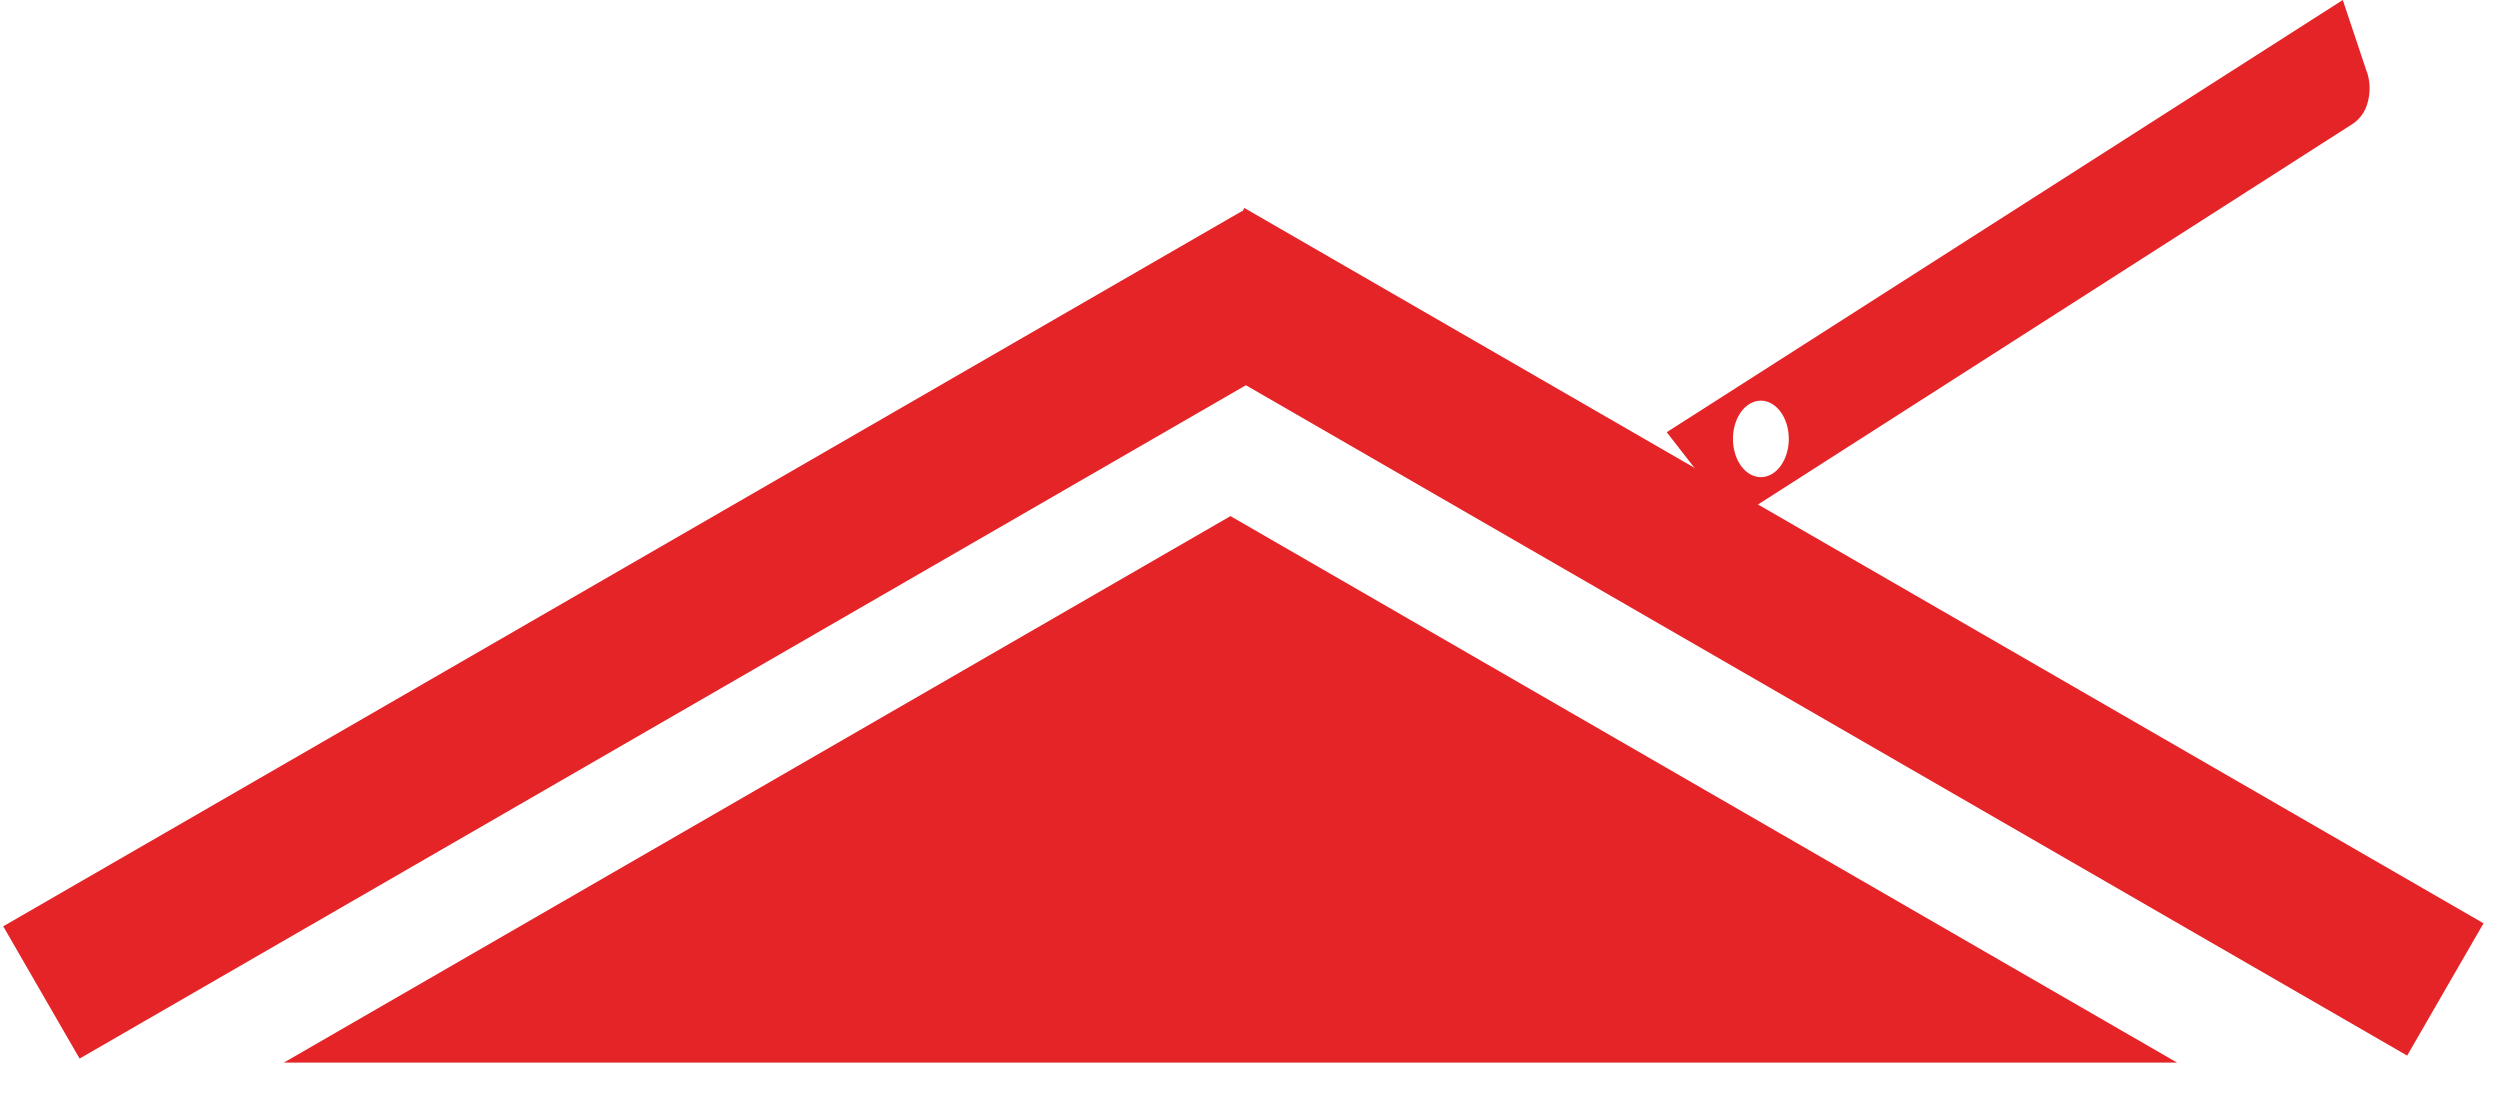
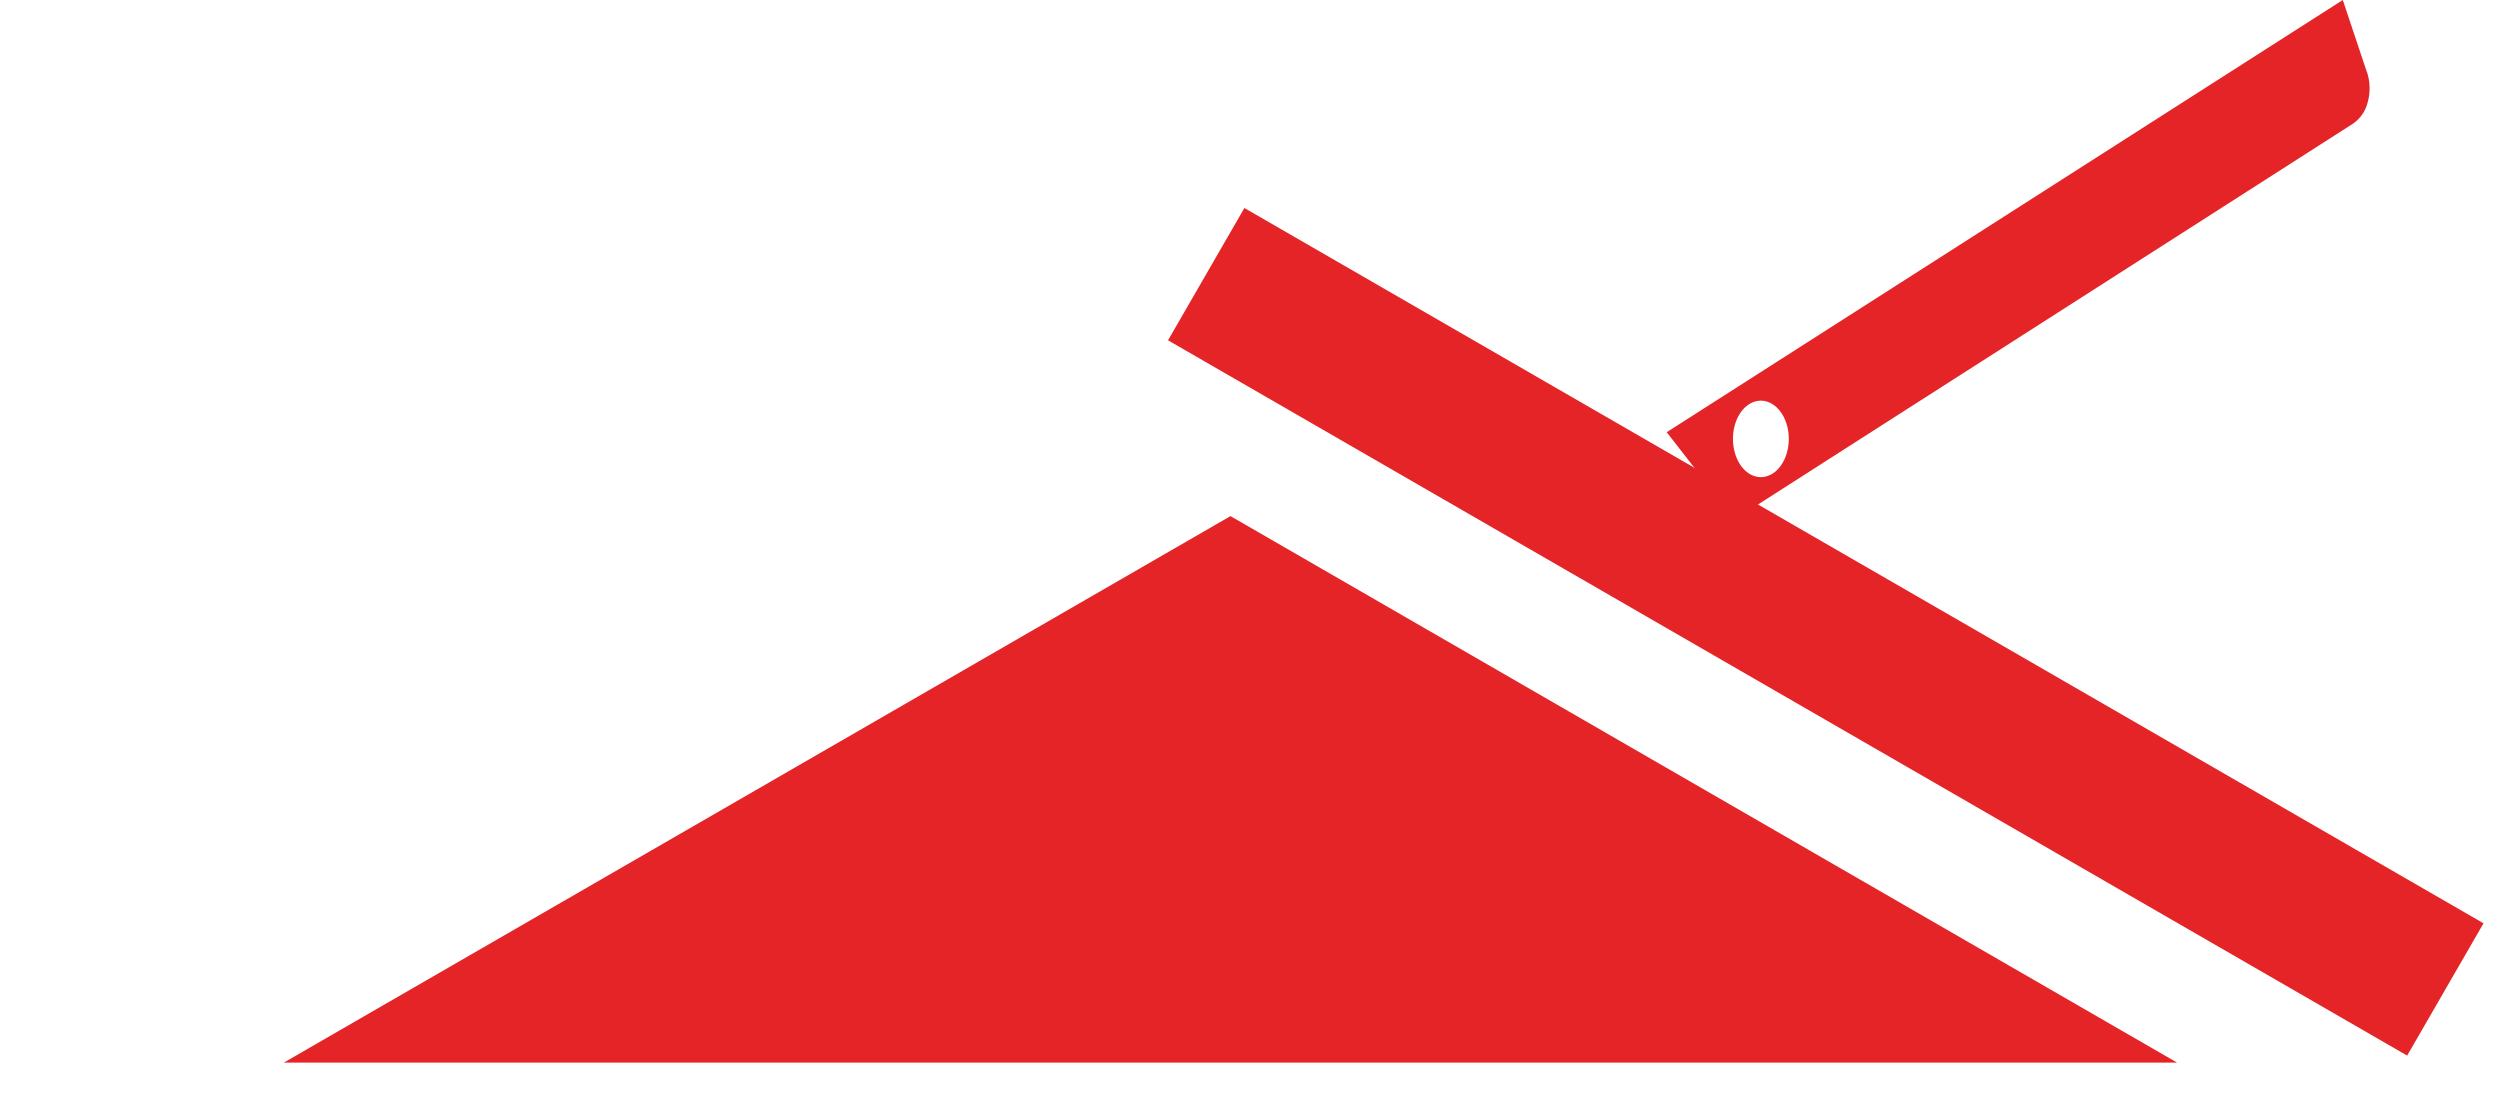
<svg xmlns="http://www.w3.org/2000/svg" width="52" height="23" viewBox="0 0 52 23">
  <g>
    <g>
      <g>
        <g>
          <path fill="#e52428" d="M36.835 9.87c-.299.159-.635-.044-.75-.454-.116-.41.032-.87.331-1.028.3-.158.635.045.752.455.115.409-.034.87-.333 1.028zM49.23 1.497L48.73 0 34.668 8.99l1.412 1.815 12.868-8.236a.761.761 0 0 0 .297-.432l.007-.024a1.082 1.082 0 0 0-.02-.617z" />
        </g>
      </g>
      <g>
        <g>
          <g>
            <path fill="#e52428" d="M25.594 10.735l19.689 11.367H5.904z" />
          </g>
          <g transform="rotate(-30 14 13)">
-             <path fill="#e52428" d="M-1.2 14.638v-3.177h29.762v3.177z" />
-           </g>
+             </g>
          <g transform="rotate(-60.004 38 13)">
            <path fill="#e52428" d="M36.277 27.93V-1.83h3.177v29.76z" />
          </g>
        </g>
      </g>
    </g>
  </g>
</svg>